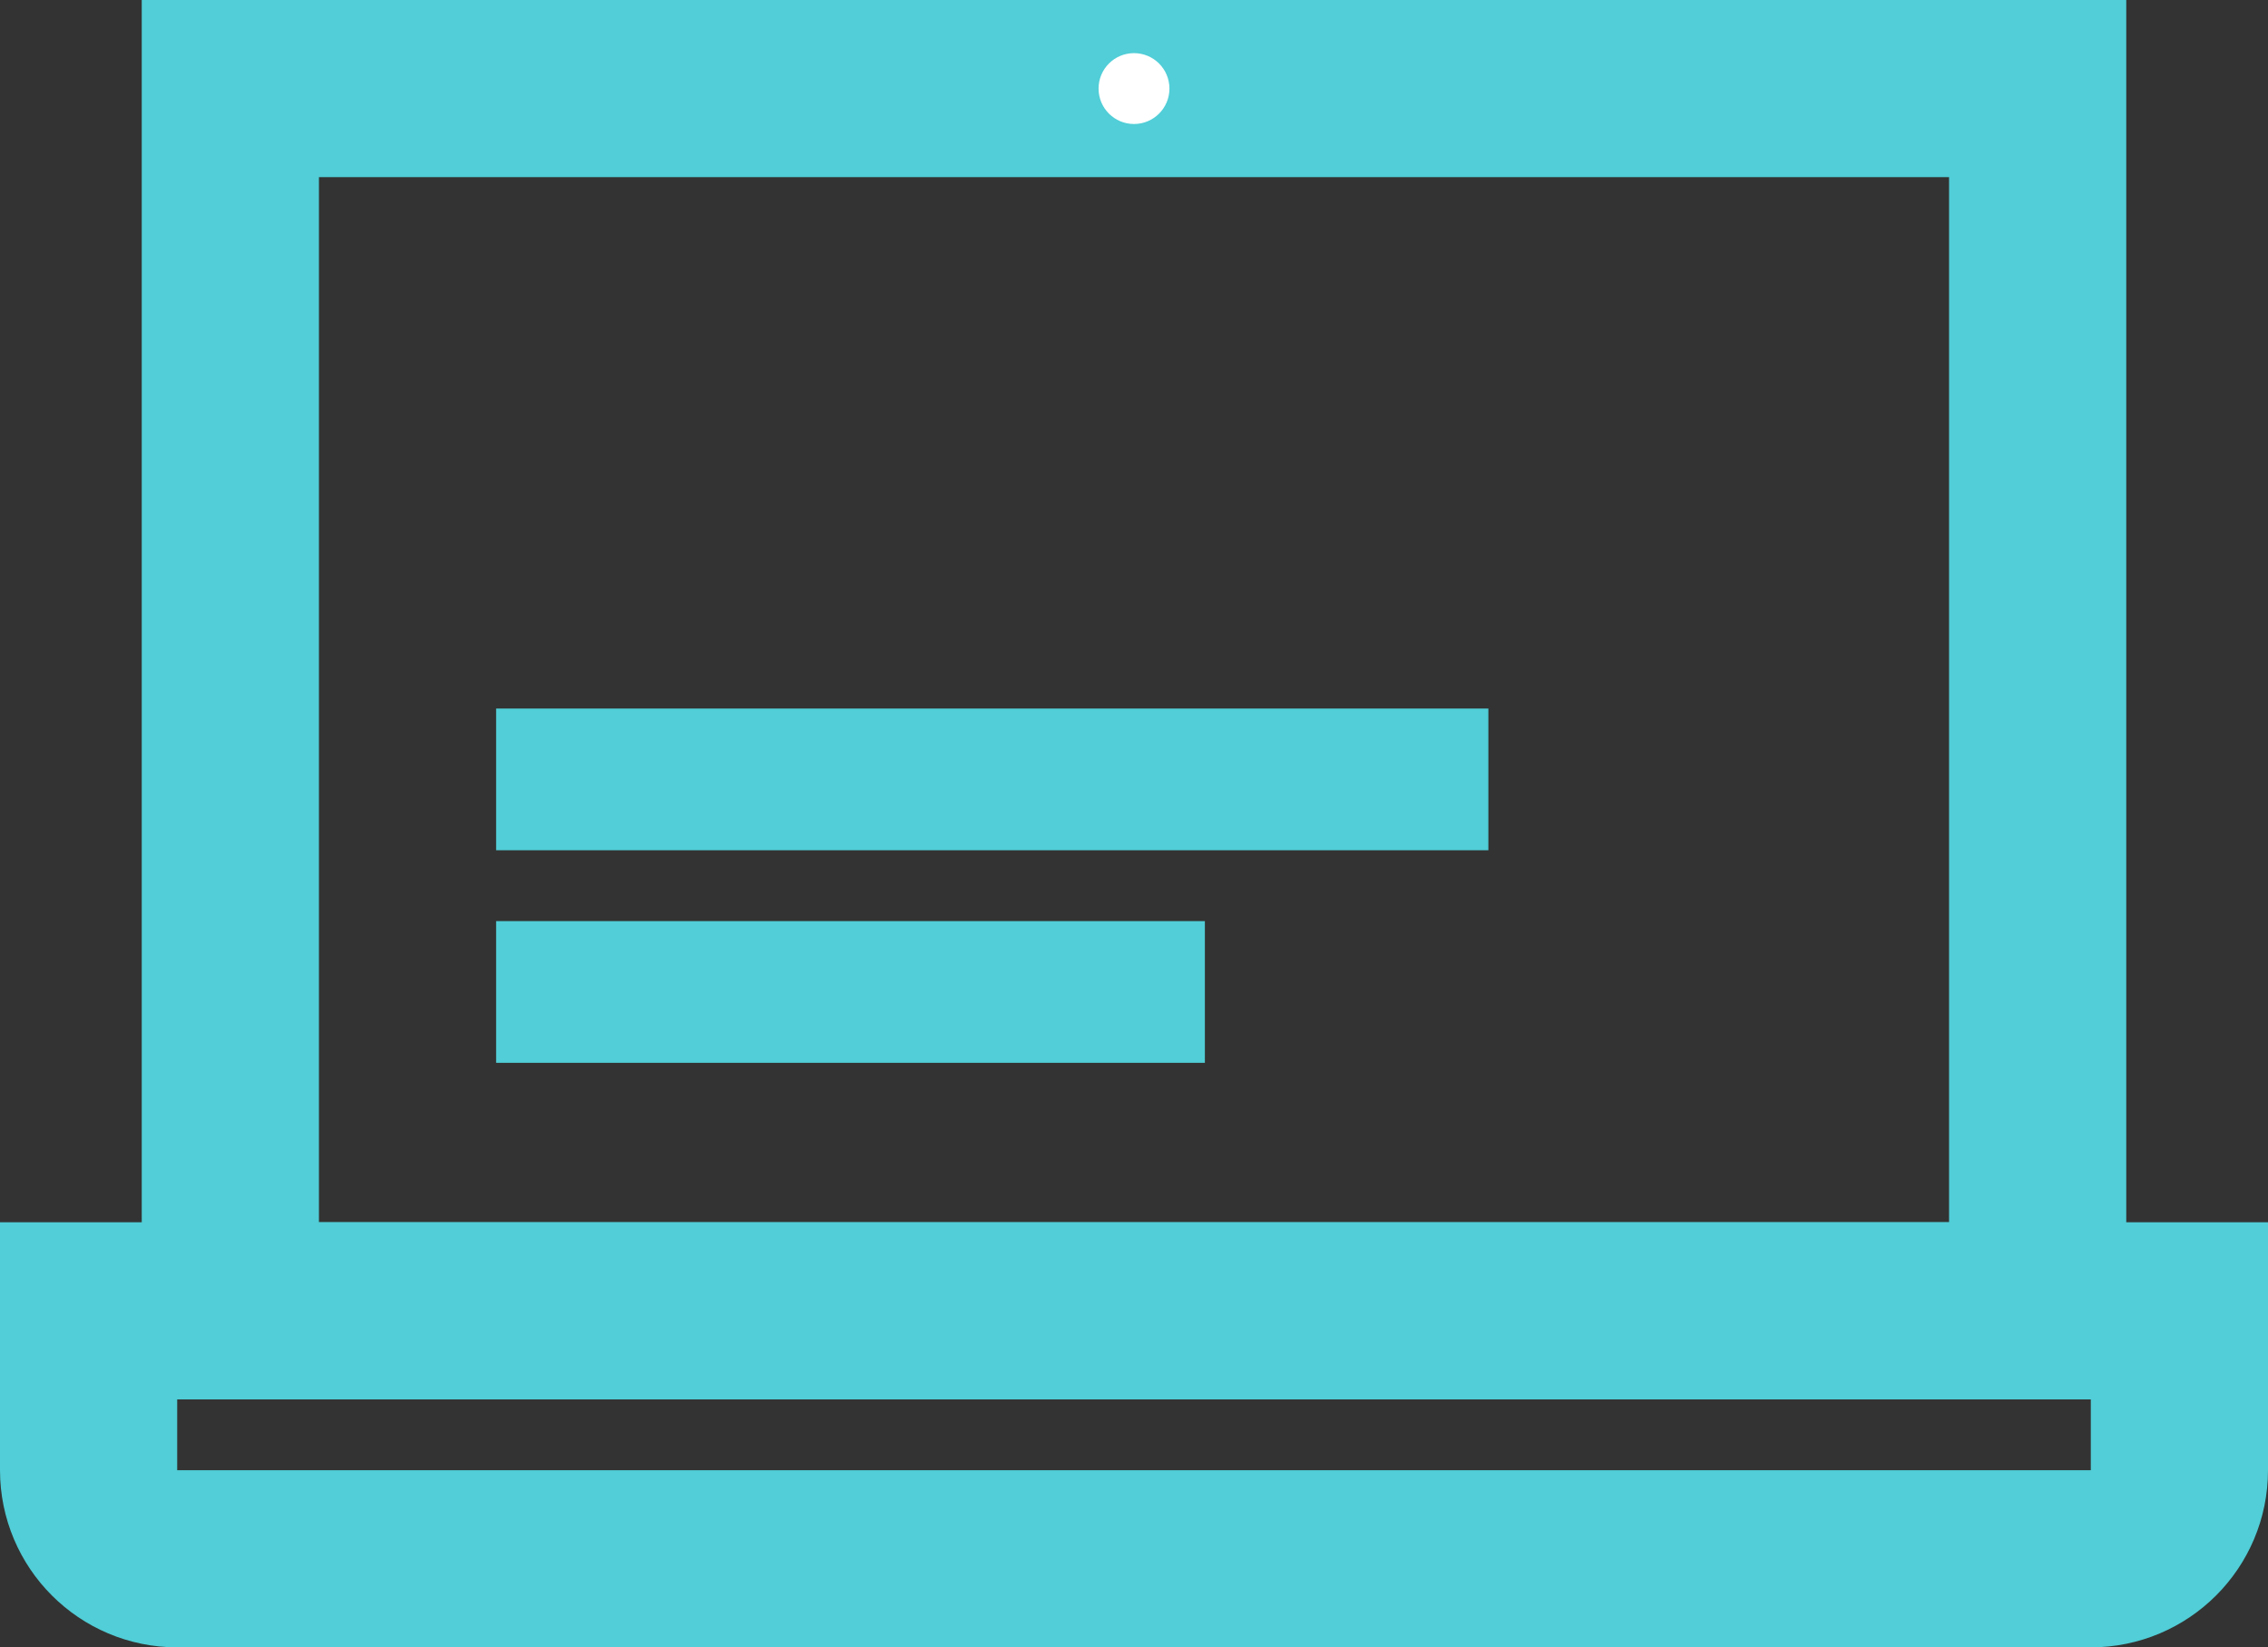
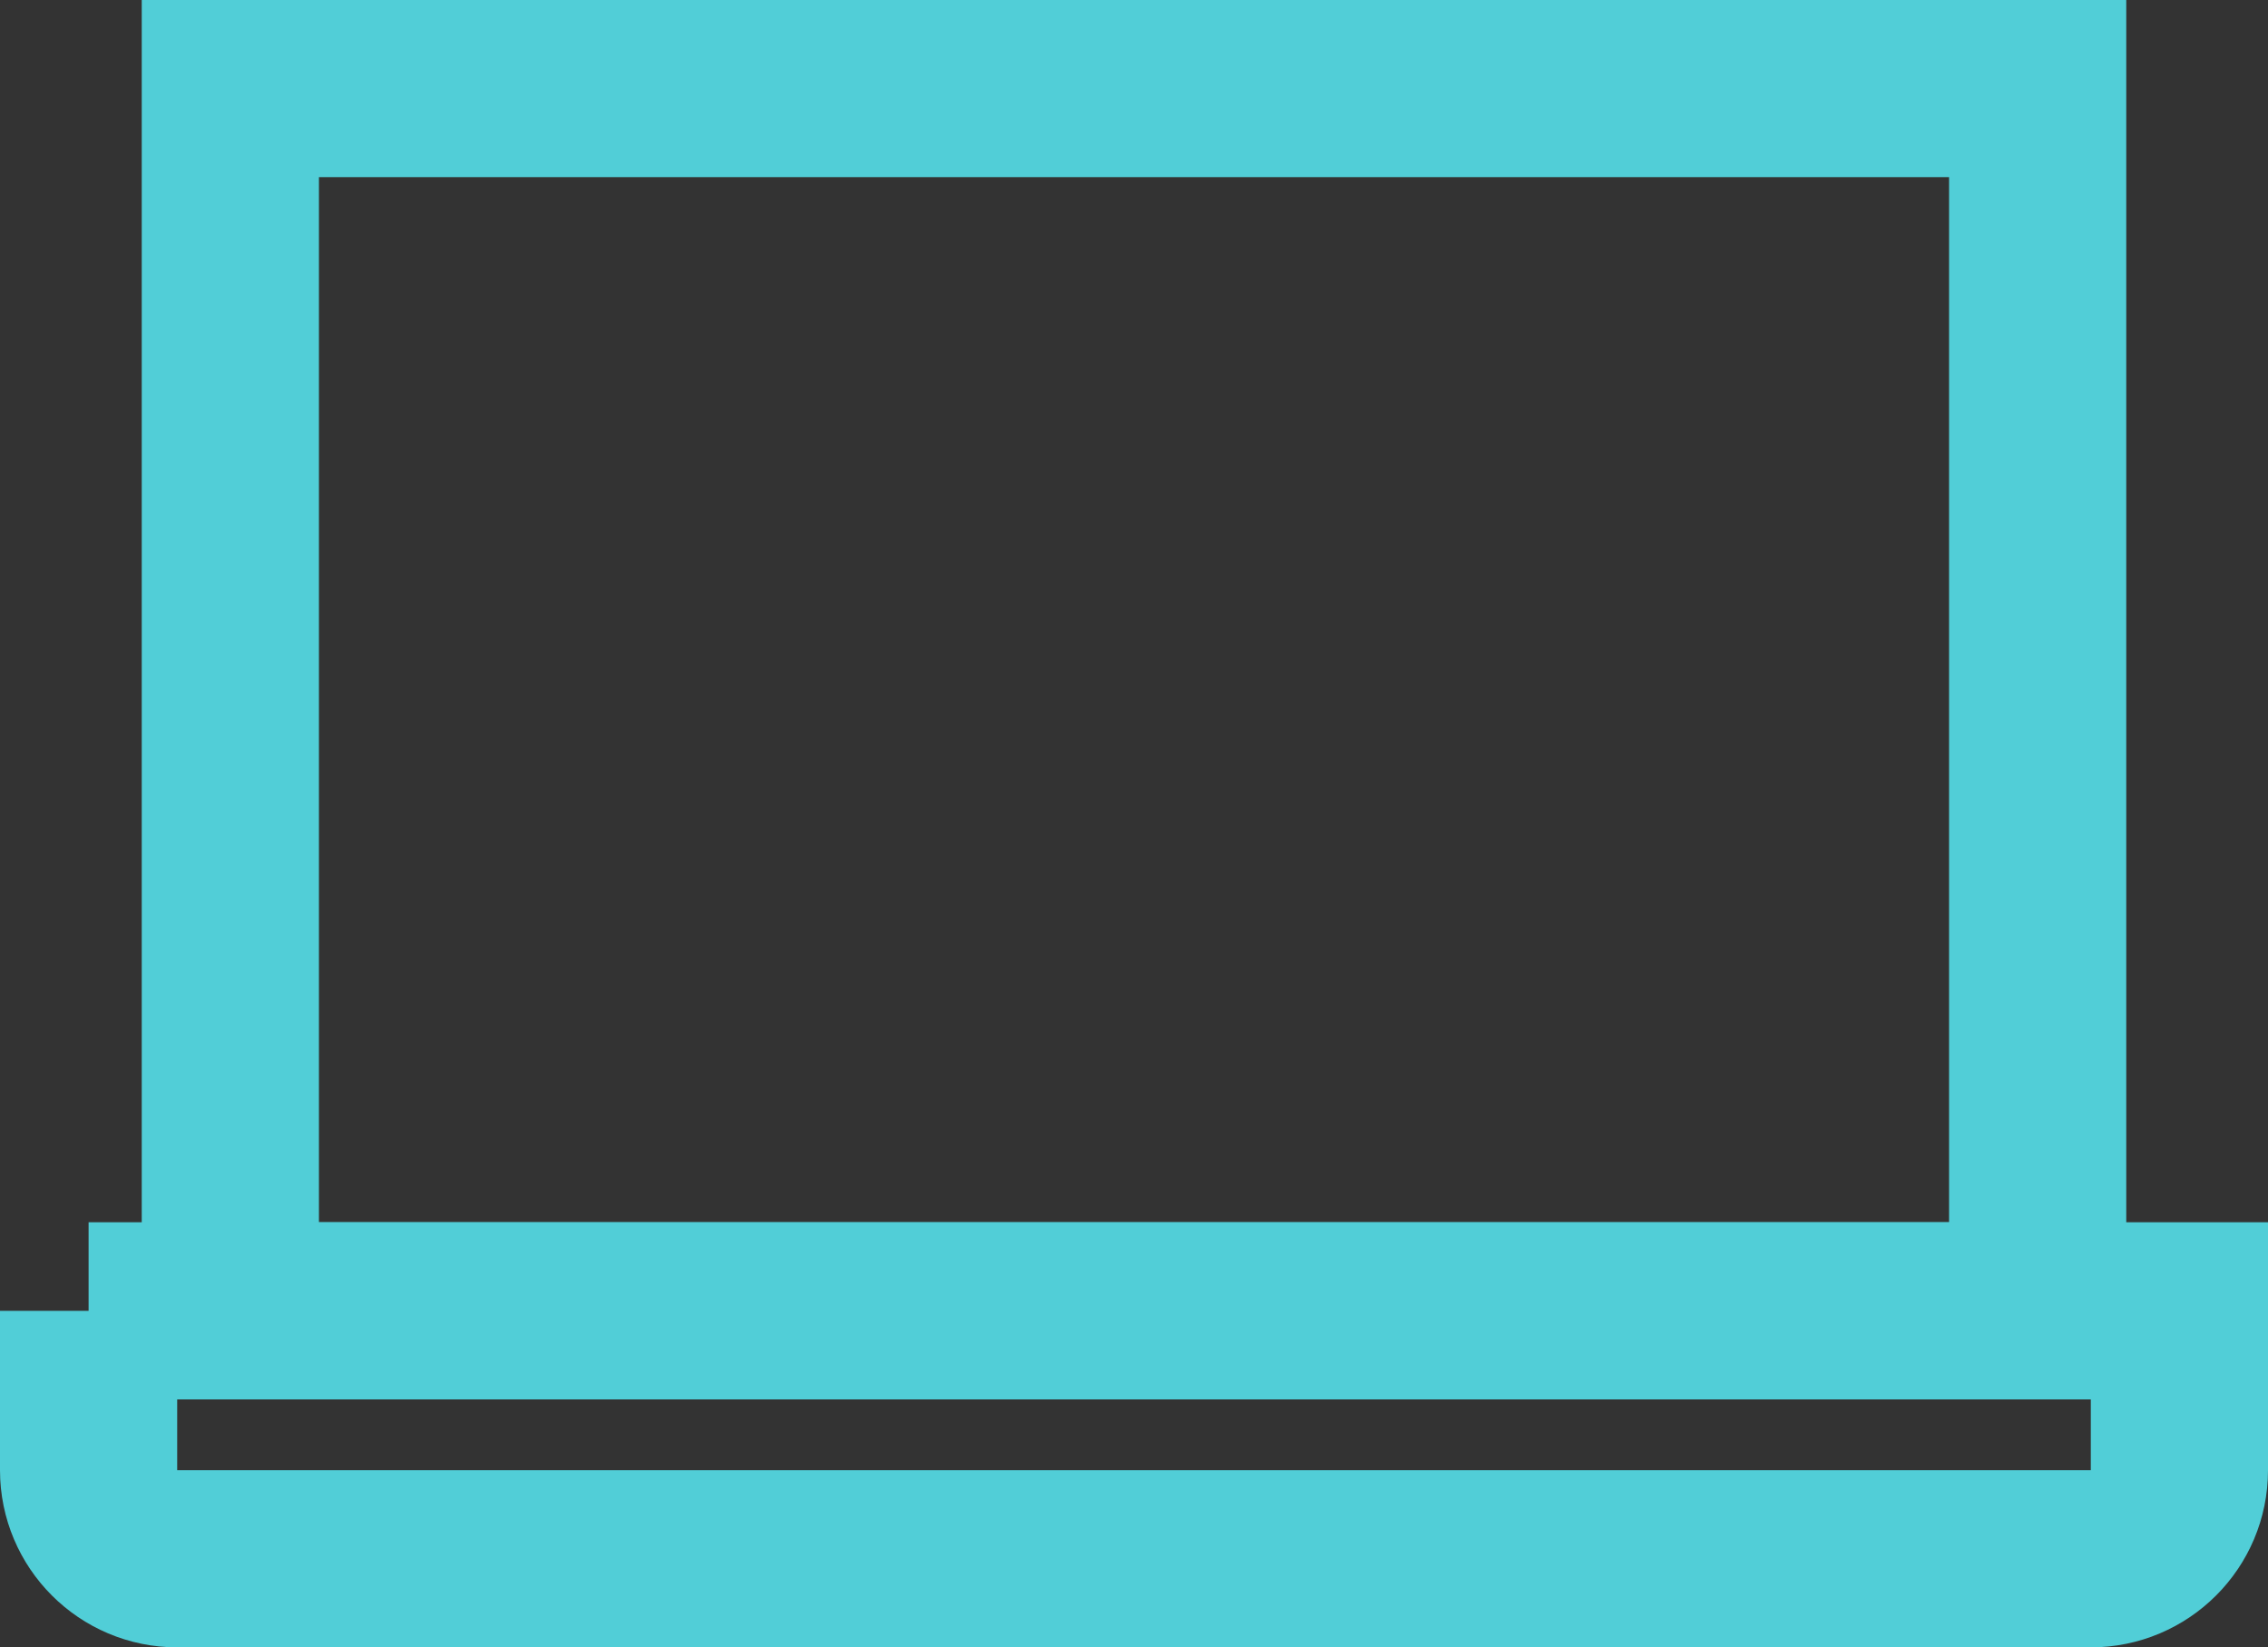
<svg xmlns="http://www.w3.org/2000/svg" width="128" height="93" viewBox="0 0 128 93" fill="none">
  <rect x="0" y="0" width="128" height="93" fill="#333333" stroke="none" />
  <path fill-rule="evenodd" clip-rule="evenodd" d="M13 5V74H115V5H13Z" stroke="#51CED7" stroke-width="10" />
-   <path fill-rule="evenodd" clip-rule="evenodd" d="M5 74V83C5 85.761 7.239 88 10 88H118C120.761 88 123 85.761 123 83V74H5Z" stroke="#51CED7" stroke-width="10" />
-   <path d="M84 40H28V48H84V40Z" fill="#51CED7" />
-   <path d="M68 52H28V60H68V52Z" fill="#51CED7" />
-   <path d="M64 7C65.105 7 66 6.105 66 5C66 3.895 65.105 3 64 3C62.895 3 62 3.895 62 5C62 6.105 62.895 7 64 7Z" fill="white" />
+   <path fill-rule="evenodd" clip-rule="evenodd" d="M5 74V83C5 85.761 7.239 88 10 88H118C120.761 88 123 85.761 123 83V74H5" stroke="#51CED7" stroke-width="10" />
</svg>